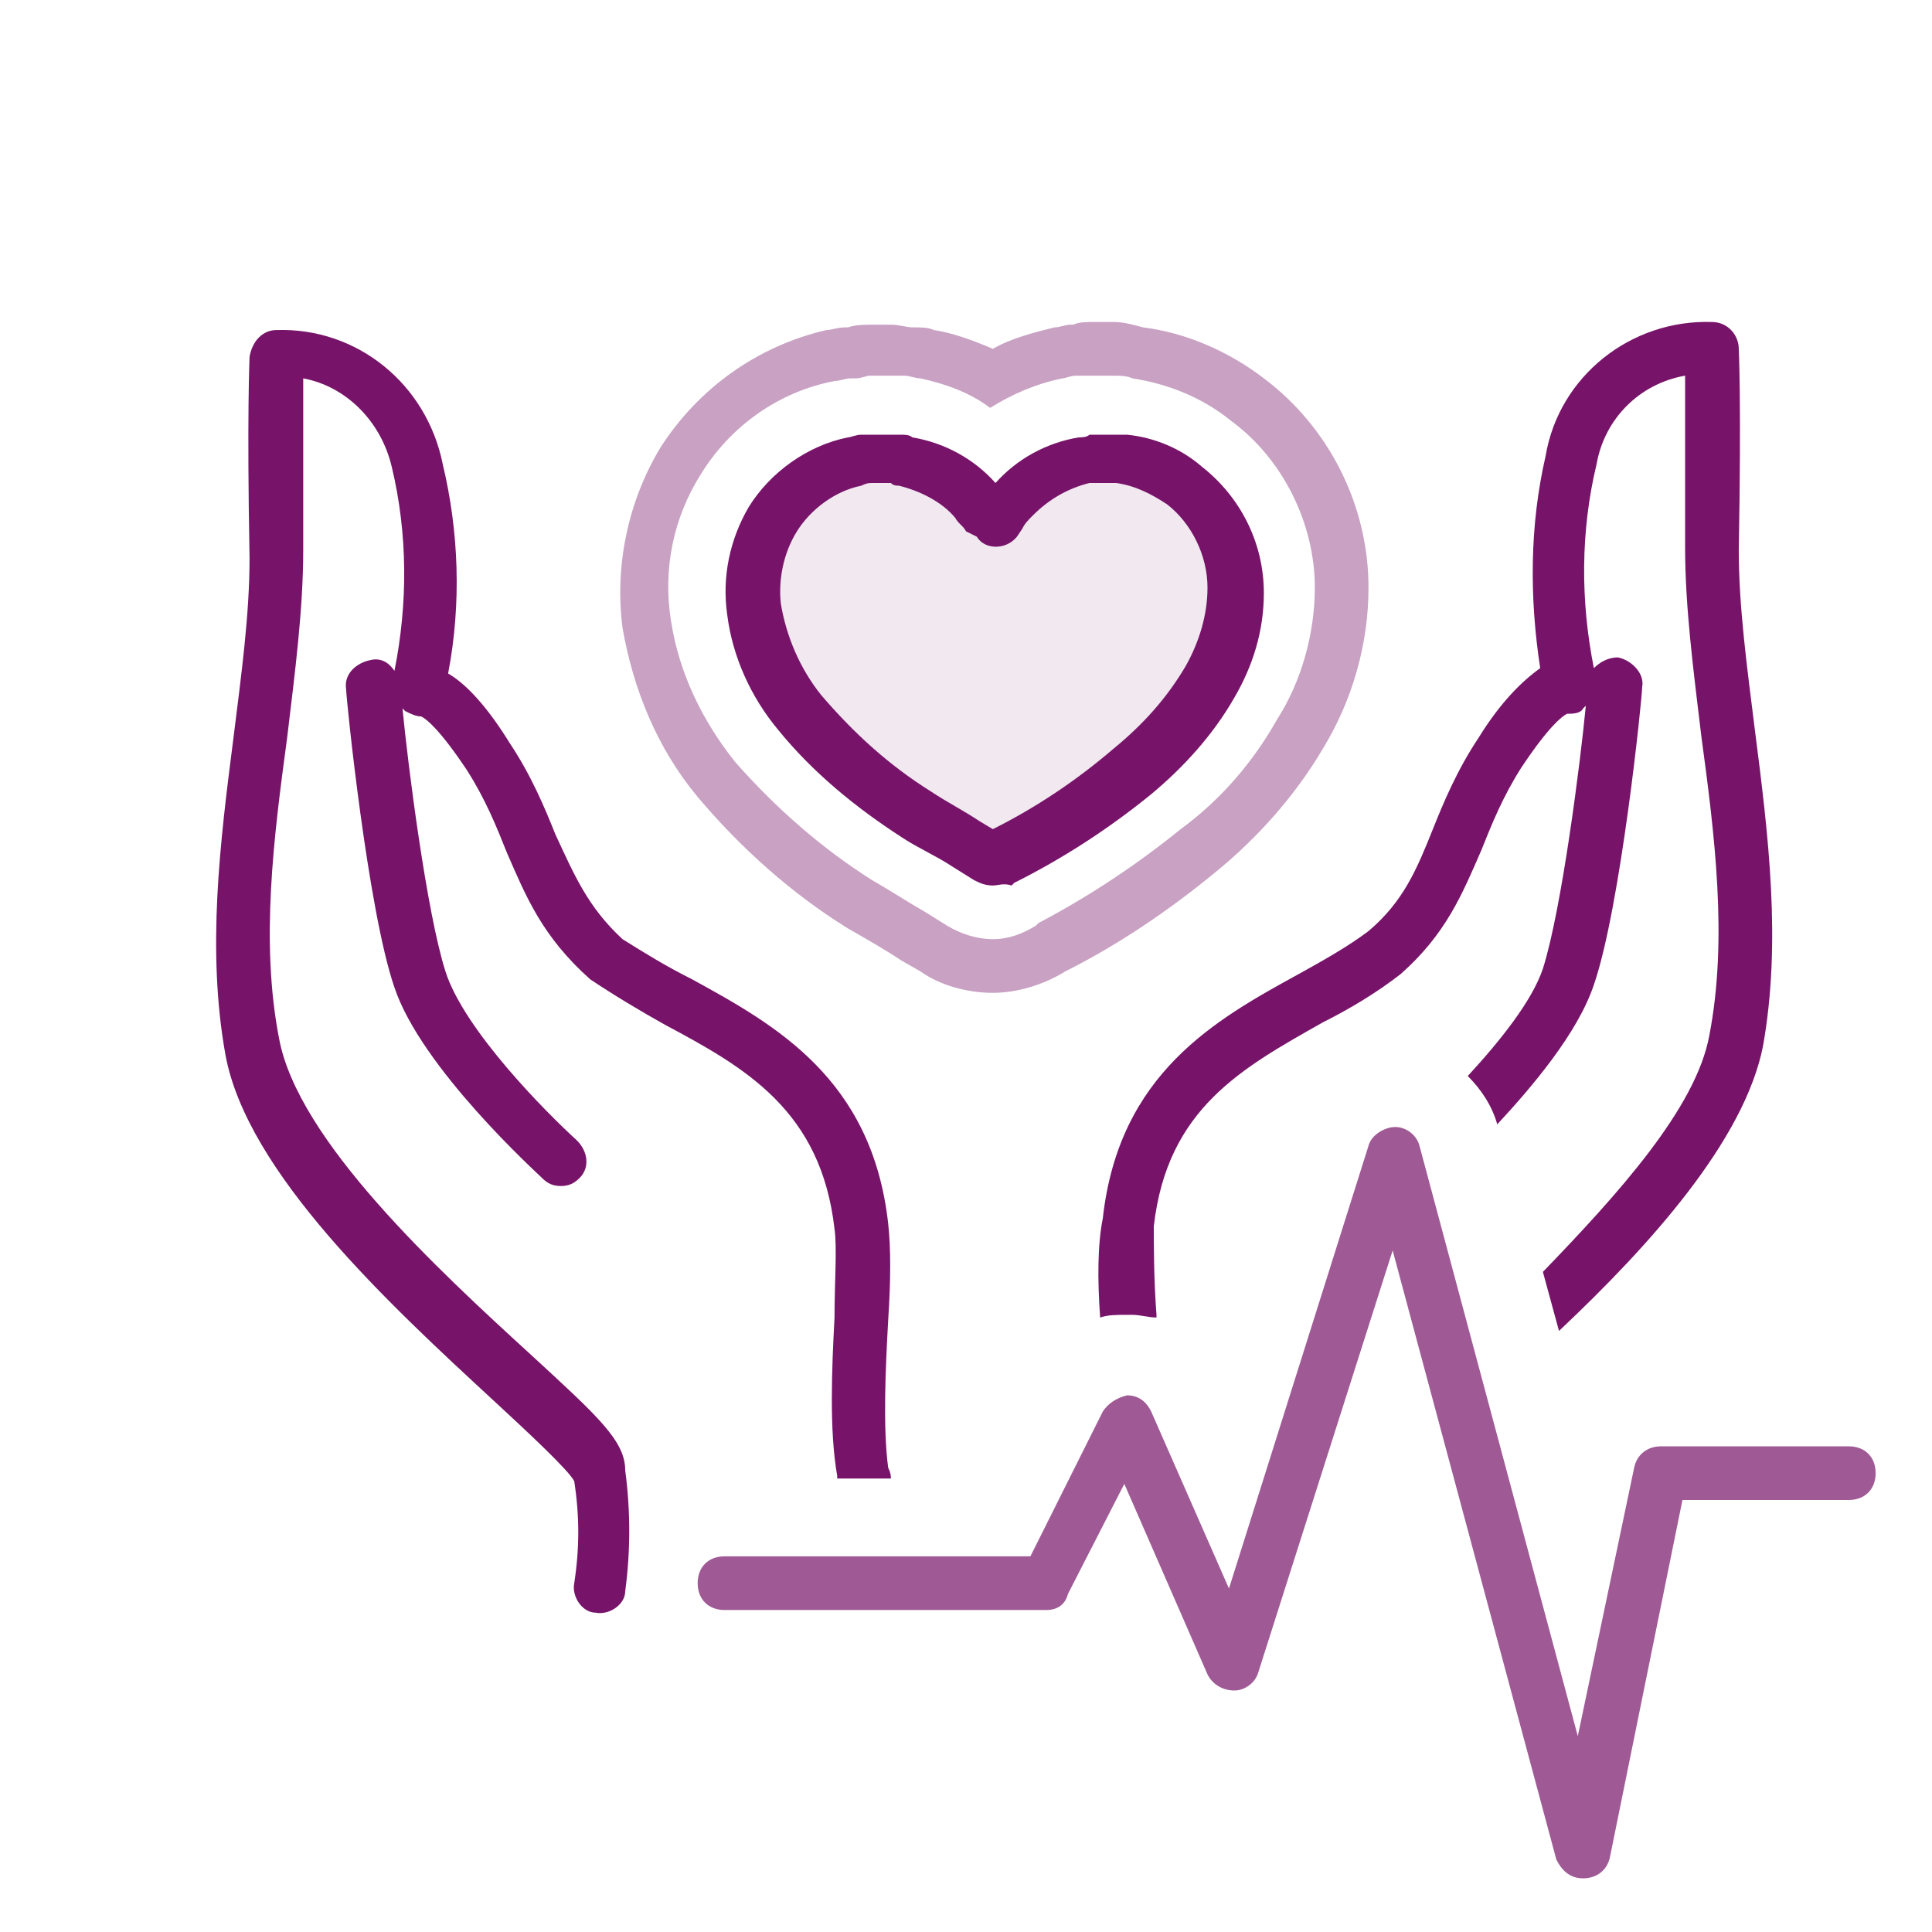
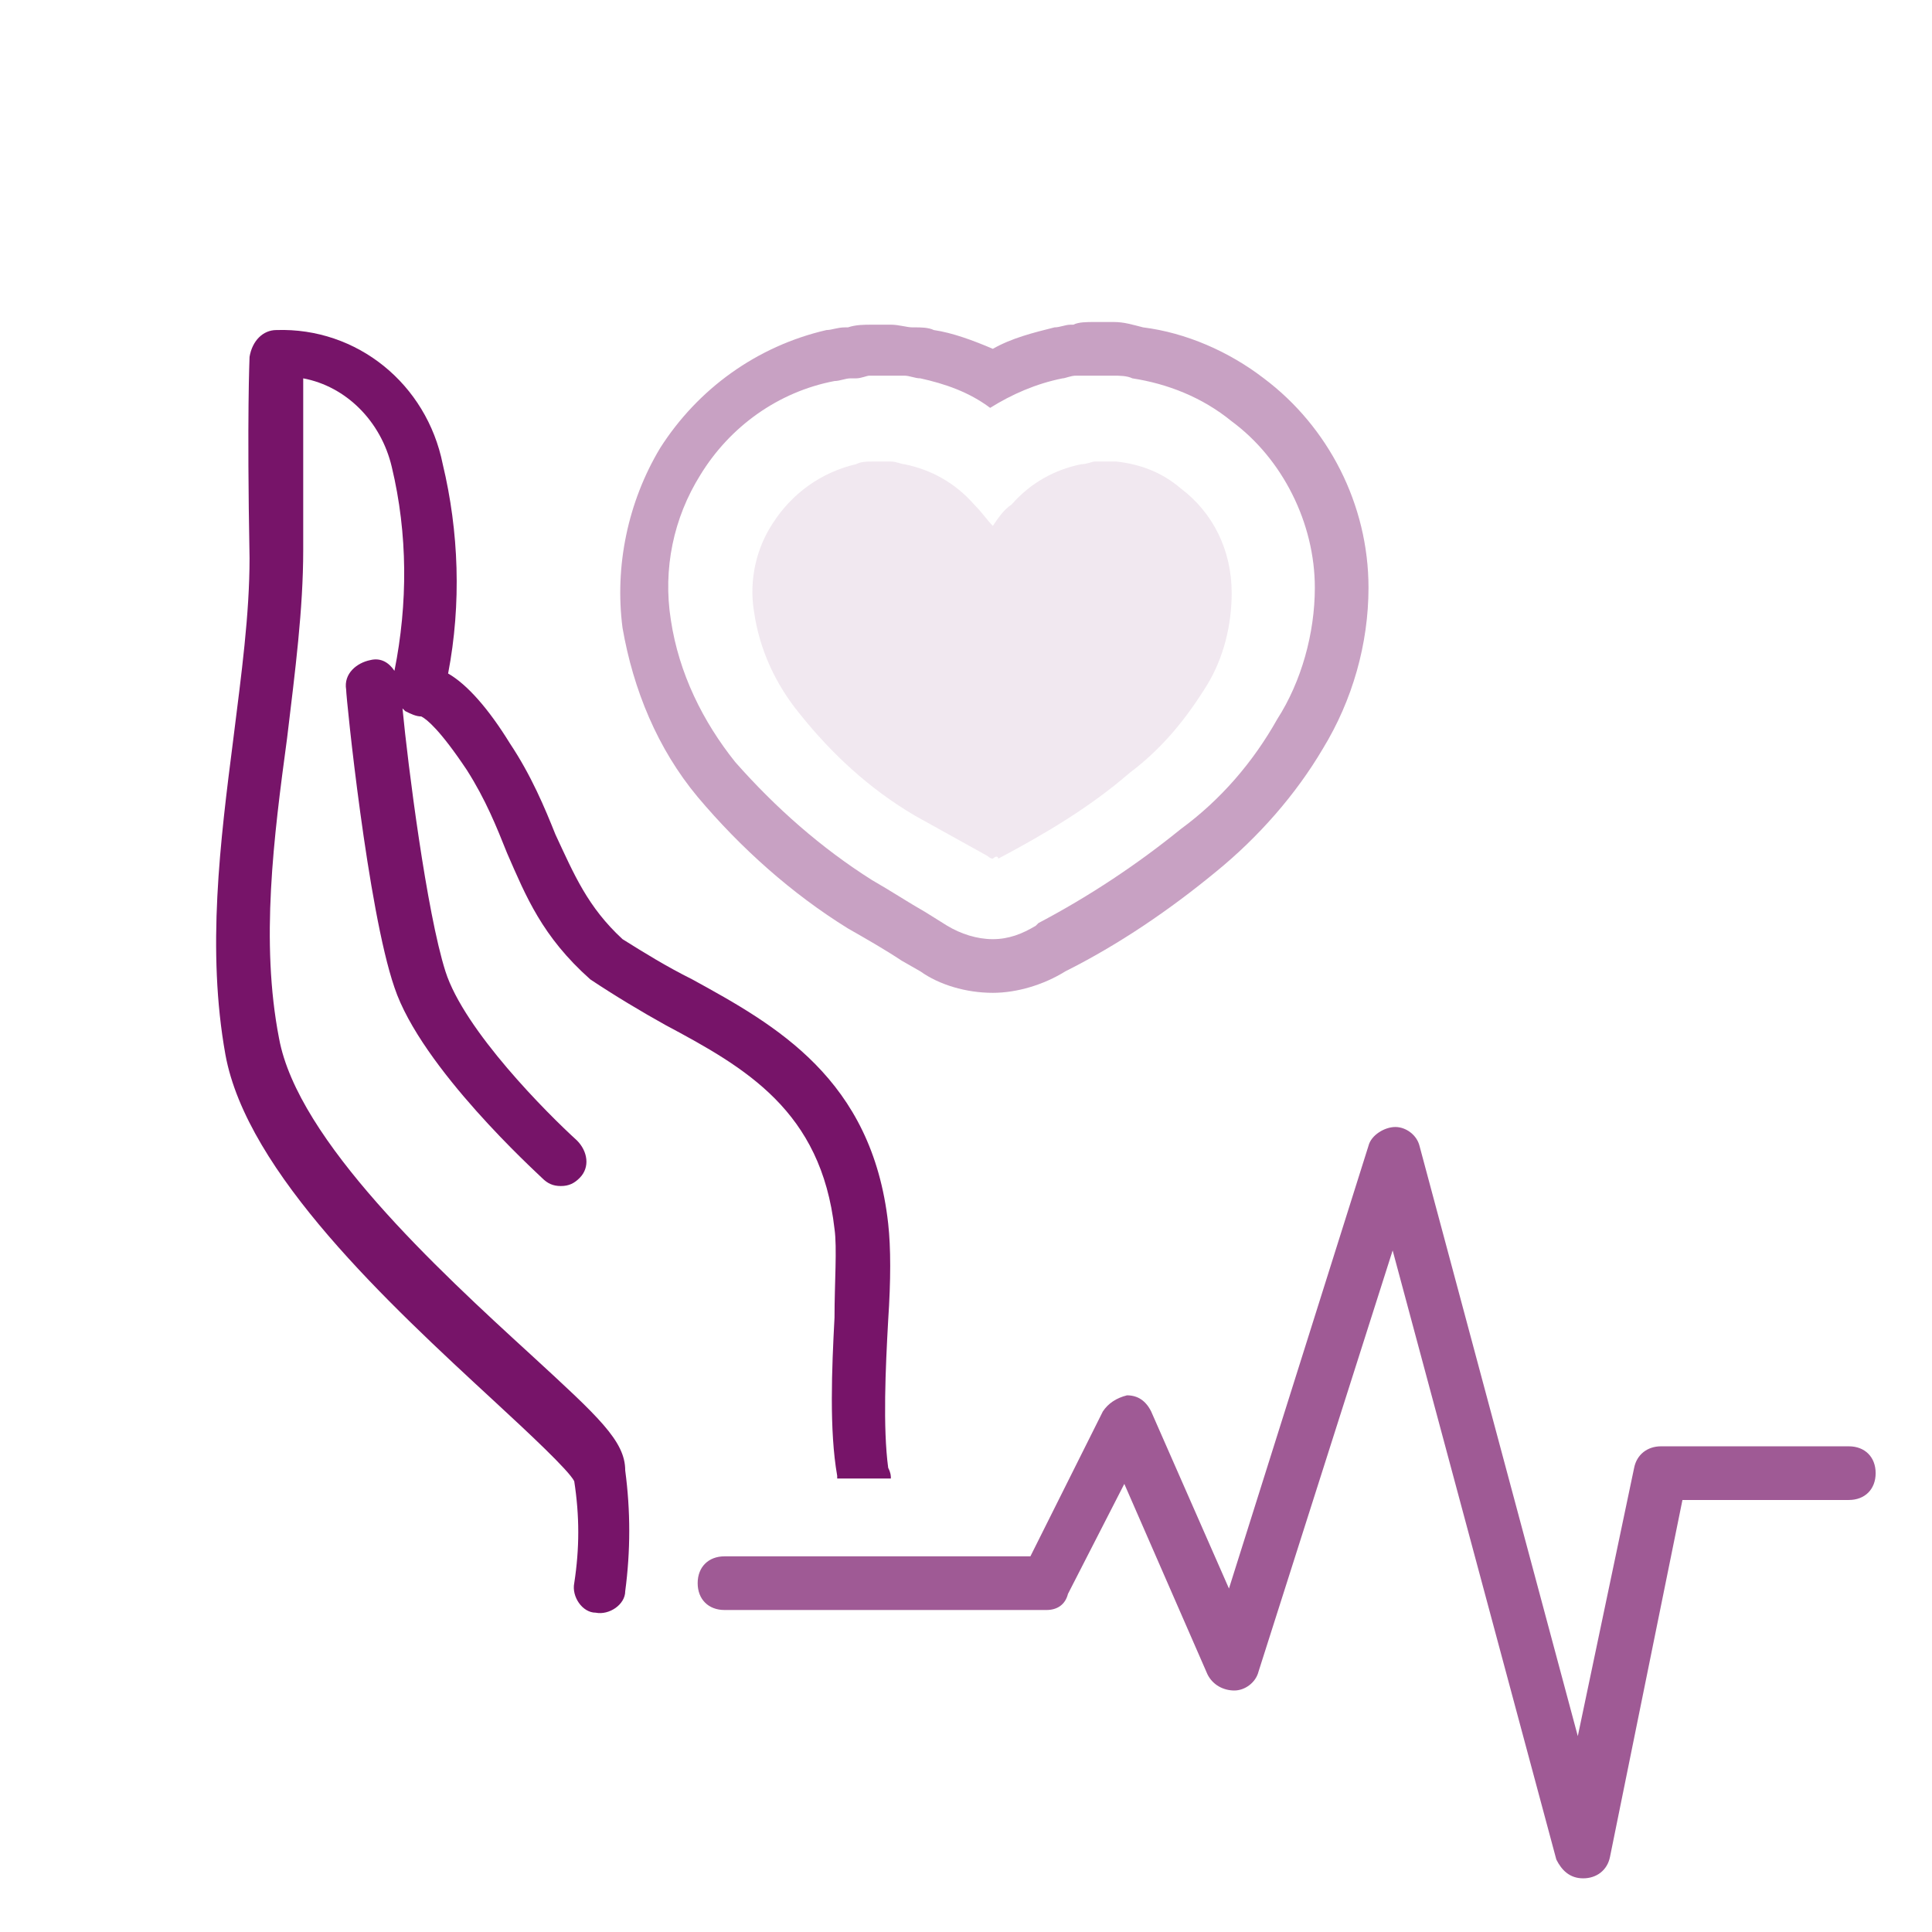
<svg xmlns="http://www.w3.org/2000/svg" width="72" height="72" viewBox="0 0 72 72" fill="none">
  <path d="M19.8 50.5C16.3 47.3 11.1 42.5 10.4 38.7C9.7 35.1 10.2 31.2 10.7 27.5C11 25 11.3 22.7 11.3 20.5C11.3 17.2 11.3 15.2 11.3 14.1C12.9 14.4 14.2 15.7 14.6 17.4C15.2 19.9 15.2 22.5 14.7 25C14.5 24.7 14.2 24.5 13.8 24.6C13.3 24.7 12.8 25.1 12.9 25.7C12.9 26 13.7 33.9 14.7 36.8C15.7 39.8 20 43.7 20.2 43.9C20.4 44.1 20.6 44.2 20.9 44.2C21.2 44.2 21.4 44.1 21.6 43.9C22 43.5 21.9 42.9 21.5 42.5C20.4 41.5 17.3 38.4 16.6 36.2C15.9 34 15.2 28.5 15 26.4L15.1 26.5C15.3 26.6 15.5 26.7 15.7 26.7C15.9 26.8 16.4 27.2 17.4 28.7C18.1 29.8 18.5 30.8 18.9 31.8C19.6 33.4 20.2 34.9 22 36.5C22.9 37.1 23.9 37.7 24.8 38.2C27.8 39.8 30.6 41.4 31.1 45.8C31.2 46.5 31.1 47.8 31.1 49.1C31 51 30.9 53.3 31.2 55V55.1H33.2C33.2 55 33.2 54.9 33.1 54.7C32.9 53.2 33 51 33.1 49.2C33.2 47.7 33.2 46.5 33.1 45.6C32.5 40.2 28.9 38.2 25.8 36.5C24.8 36 24 35.5 23.2 35C21.9 33.8 21.4 32.6 20.7 31.1C20.3 30.1 19.8 28.9 19 27.7C18.2 26.4 17.4 25.5 16.7 25.1C17.2 22.5 17.1 19.8 16.5 17.3C15.9 14.3 13.3 12.2 10.3 12.3C9.8 12.3 9.4 12.7 9.3 13.3C9.3 13.4 9.2 15.4 9.3 20.8C9.3 22.9 9 25.1 8.7 27.5C8.2 31.4 7.7 35.4 8.4 39.3C9.2 43.7 14.5 48.6 18.4 52.2C19.7 53.4 21.2 54.8 21.4 55.2C21.6 56.5 21.6 57.7 21.4 59C21.3 59.5 21.7 60.1 22.2 60.1C22.7 60.2 23.3 59.8 23.3 59.3C23.5 57.8 23.5 56.3 23.3 54.8C23.3 53.7 22.3 52.8 19.8 50.5Z" fill="#771469" />
-   <path d="M40.999 49.1C41.299 49 41.599 49 41.999 49C41.999 49 41.999 49 42.099 49C42.099 49 42.099 49 42.199 49C42.499 49 42.799 49.1 43.099 49.1V49C42.999 47.7 42.999 46.4 42.999 45.7C43.499 41.3 46.299 39.8 49.299 38.1C50.299 37.6 51.299 37 52.199 36.3C53.899 34.8 54.499 33.3 55.199 31.7C55.599 30.7 55.999 29.7 56.699 28.6C57.699 27.1 58.199 26.7 58.399 26.6C58.599 26.6 58.899 26.6 58.999 26.4L59.099 26.3C58.899 28.4 58.199 33.9 57.499 36.1C57.099 37.3 55.899 38.8 54.699 40.1C55.199 40.6 55.599 41.2 55.799 41.9C57.099 40.5 58.799 38.5 59.399 36.7C60.399 33.8 61.199 26 61.199 25.6C61.299 25.1 60.799 24.6 60.299 24.5C59.899 24.5 59.599 24.7 59.399 24.9C58.899 22.4 58.899 19.8 59.499 17.3C59.799 15.6 61.099 14.3 62.799 14C62.799 15.1 62.799 17.1 62.799 20.4C62.799 22.6 63.099 24.9 63.399 27.4C63.899 31.1 64.399 35 63.699 38.6C63.199 41.3 60.299 44.5 57.499 47.4L58.099 49.6C61.499 46.4 64.999 42.5 65.699 39C66.399 35.1 65.899 31.1 65.399 27.2C65.099 24.8 64.799 22.6 64.799 20.5C64.899 15 64.799 13 64.799 13C64.799 12.5 64.399 12 63.799 12C60.799 11.9 58.099 14 57.599 17C56.999 19.6 56.999 22.3 57.399 24.9C56.699 25.4 55.899 26.2 55.099 27.5C54.299 28.7 53.799 29.9 53.399 30.9C52.799 32.4 52.299 33.6 50.999 34.7C50.199 35.3 49.299 35.8 48.399 36.3C45.299 38 41.699 40 41.099 45.4C40.899 46.4 40.899 47.7 40.999 49.1Z" fill="#771469" />
  <path opacity="0.4" d="M41.5 14C41.7 14 42 14 42.2 14.1C43.5 14.3 44.8 14.8 45.9 15.7C47.8 17.1 49 19.5 49 21.9C49 23.6 48.5 25.4 47.6 26.8C46.7 28.4 45.5 29.8 44 30.9C42.4 32.2 40.6 33.4 38.7 34.4L38.6 34.5C38.1 34.8 37.6 35 37 35C36.4 35 35.8 34.8 35.3 34.5L34.5 34C33.8 33.6 33.2 33.2 32.5 32.8C30.6 31.6 28.9 30.1 27.4 28.4C26.2 26.9 25.3 25.1 25 23.1C24.7 21.2 25.1 19.3 26.1 17.7C27.2 15.9 29 14.6 31.1 14.2C31.3 14.2 31.5 14.1 31.7 14.1H31.9C32.1 14.1 32.3 14 32.4 14H33.1C33.3 14 33.4 14 33.6 14H33.7C33.9 14 34.1 14.1 34.3 14.1C35.2 14.3 36.1 14.6 36.9 15.2C37.7 14.7 38.6 14.3 39.6 14.1C39.7 14.1 39.9 14 40.1 14H40.2C40.4 14 40.5 14 40.7 14H41.5ZM41.5 12H40.8C40.5 12 40.2 12 40 12.1H39.9C39.7 12.1 39.5 12.2 39.3 12.2C38.5 12.4 37.7 12.6 37 13C36.3 12.7 35.5 12.4 34.8 12.3C34.6 12.2 34.3 12.2 34.1 12.2H34C33.8 12.2 33.5 12.1 33.2 12.1H32.5C32.2 12.1 31.9 12.1 31.6 12.2H31.5C31.2 12.2 31 12.3 30.8 12.3C28.2 12.9 26 14.5 24.6 16.7C23.4 18.7 22.9 21.1 23.2 23.4C23.6 25.7 24.5 27.9 26 29.7C27.6 31.6 29.5 33.3 31.6 34.6C32.3 35 33 35.4 33.6 35.8L34.3 36.2C35 36.7 36 37 37 37C37.9 37 38.9 36.7 39.7 36.2C41.7 35.2 43.6 33.9 45.3 32.5C46.9 31.2 48.3 29.6 49.3 27.9C50.4 26.1 51 24 51 21.9C51 18.8 49.5 15.9 47.1 14.1C45.8 13.1 44.2 12.4 42.6 12.2C42.2 12.1 41.9 12 41.5 12Z" fill="#771469" />
  <path opacity="0.1" d="M37.001 32C36.901 32 36.801 31.9 36.801 31.9C35.901 31.4 35.001 30.9 34.101 30.4C32.401 29.4 31.001 28.1 29.801 26.6C28.901 25.5 28.301 24.2 28.101 22.8C27.901 21.6 28.201 20.4 28.801 19.5C29.501 18.4 30.601 17.6 31.901 17.3C32.101 17.2 32.301 17.2 32.501 17.2H33.201C33.401 17.2 33.601 17.3 33.701 17.3C34.701 17.5 35.601 18 36.301 18.8C36.601 19.1 36.801 19.4 37.001 19.6C37.201 19.3 37.401 19 37.701 18.8C38.401 18 39.301 17.5 40.301 17.3C40.501 17.3 40.701 17.2 40.801 17.2H41.501H41.601C42.501 17.3 43.301 17.6 44.001 18.2C45.201 19.1 45.901 20.5 45.901 22.1C45.901 23.3 45.601 24.5 45.001 25.5C44.201 26.8 43.301 27.9 42.101 28.8C40.601 30.1 38.901 31.1 37.201 32C37.201 31.9 37.101 31.9 37.001 32Z" fill="#771469" />
-   <path d="M37 33C36.7 33 36.5 32.9 36.3 32.8L35.5 32.3C34.9 31.9 34.2 31.6 33.6 31.2C31.9 30.1 30.3 28.8 29 27.2C28 26 27.3 24.5 27.1 22.9C26.9 21.5 27.2 20.1 27.9 18.9C28.7 17.6 30.1 16.6 31.6 16.3C31.7 16.3 31.9 16.2 32.1 16.2H32.3C32.4 16.2 32.4 16.2 32.5 16.2H33.2C33.3 16.2 33.3 16.2 33.4 16.2H33.6C33.7 16.2 33.9 16.2 34 16.3C35.2 16.5 36.3 17.1 37.1 18C37.9 17.1 39 16.5 40.2 16.3C40.3 16.3 40.5 16.3 40.6 16.2H40.8C40.9 16.2 40.9 16.2 41 16.2H41.7C41.8 16.2 41.9 16.2 42 16.2C43 16.3 44 16.7 44.8 17.4C46.2 18.5 47.1 20.2 47.1 22.1C47.1 23.5 46.7 24.8 46 26C45.2 27.4 44.1 28.6 42.9 29.6C41.3 30.9 39.6 32 37.8 32.9L37.7 33C37.4 32.9 37.2 33 37 33ZM36.5 31.1L37 31.8L36.5 31.1ZM32.6 18H32.5C32.4 18 32.3 18 32.1 18.1C31.1 18.3 30.2 19 29.7 19.8C29.2 20.6 29 21.6 29.1 22.5C29.3 23.7 29.8 24.9 30.6 25.9C31.8 27.3 33.1 28.5 34.7 29.5C35.3 29.9 35.9 30.2 36.5 30.6L37 30.9C38.6 30.1 40.1 29.1 41.5 27.9C42.6 27 43.5 26 44.2 24.8C44.7 23.9 45 22.9 45 21.9C45 20.7 44.4 19.5 43.5 18.8C42.9 18.4 42.3 18.1 41.6 18C41.5 18 41.5 18 41.5 18H40.9C40.8 18 40.7 18 40.6 18C39.8 18.2 39.1 18.6 38.5 19.2C38.3 19.4 38.2 19.5 38.1 19.7L37.9 20C37.5 20.5 36.7 20.5 36.4 20L36 19.8C35.9 19.6 35.7 19.5 35.6 19.3C35.1 18.7 34.3 18.3 33.5 18.1C33.4 18.1 33.3 18.1 33.2 18H33.1H32.6Z" fill="#771469" />
  <path opacity="0.7" d="M59 70C58.5 70 58.2 69.7 58 69.3L51.9 46.6L46.9 62.3C46.8 62.7 46.4 63 46 63C45.6 63 45.2 62.8 45 62.4L41.9 55.3L39.8 59.4C39.7 59.8 39.4 60 39 60H27C26.4 60 26 59.6 26 59C26 58.4 26.4 58 27 58H38.4L41.1 52.6C41.3 52.3 41.6 52.1 42 52C42.4 52 42.7 52.2 42.9 52.6L45.8 59.2L51 42.7C51.1 42.3 51.6 42 52 42C52.4 42 52.8 42.3 52.9 42.7L58.8 64.7L60.9 54.7C61 54.2 61.4 53.9 61.9 53.9H68.9C69.5 53.9 69.9 54.3 69.9 54.9C69.9 55.5 69.5 55.9 68.9 55.9H62.7L60 69.2C59.9 69.7 59.5 70 59 70Z" fill="#771469" />
</svg>